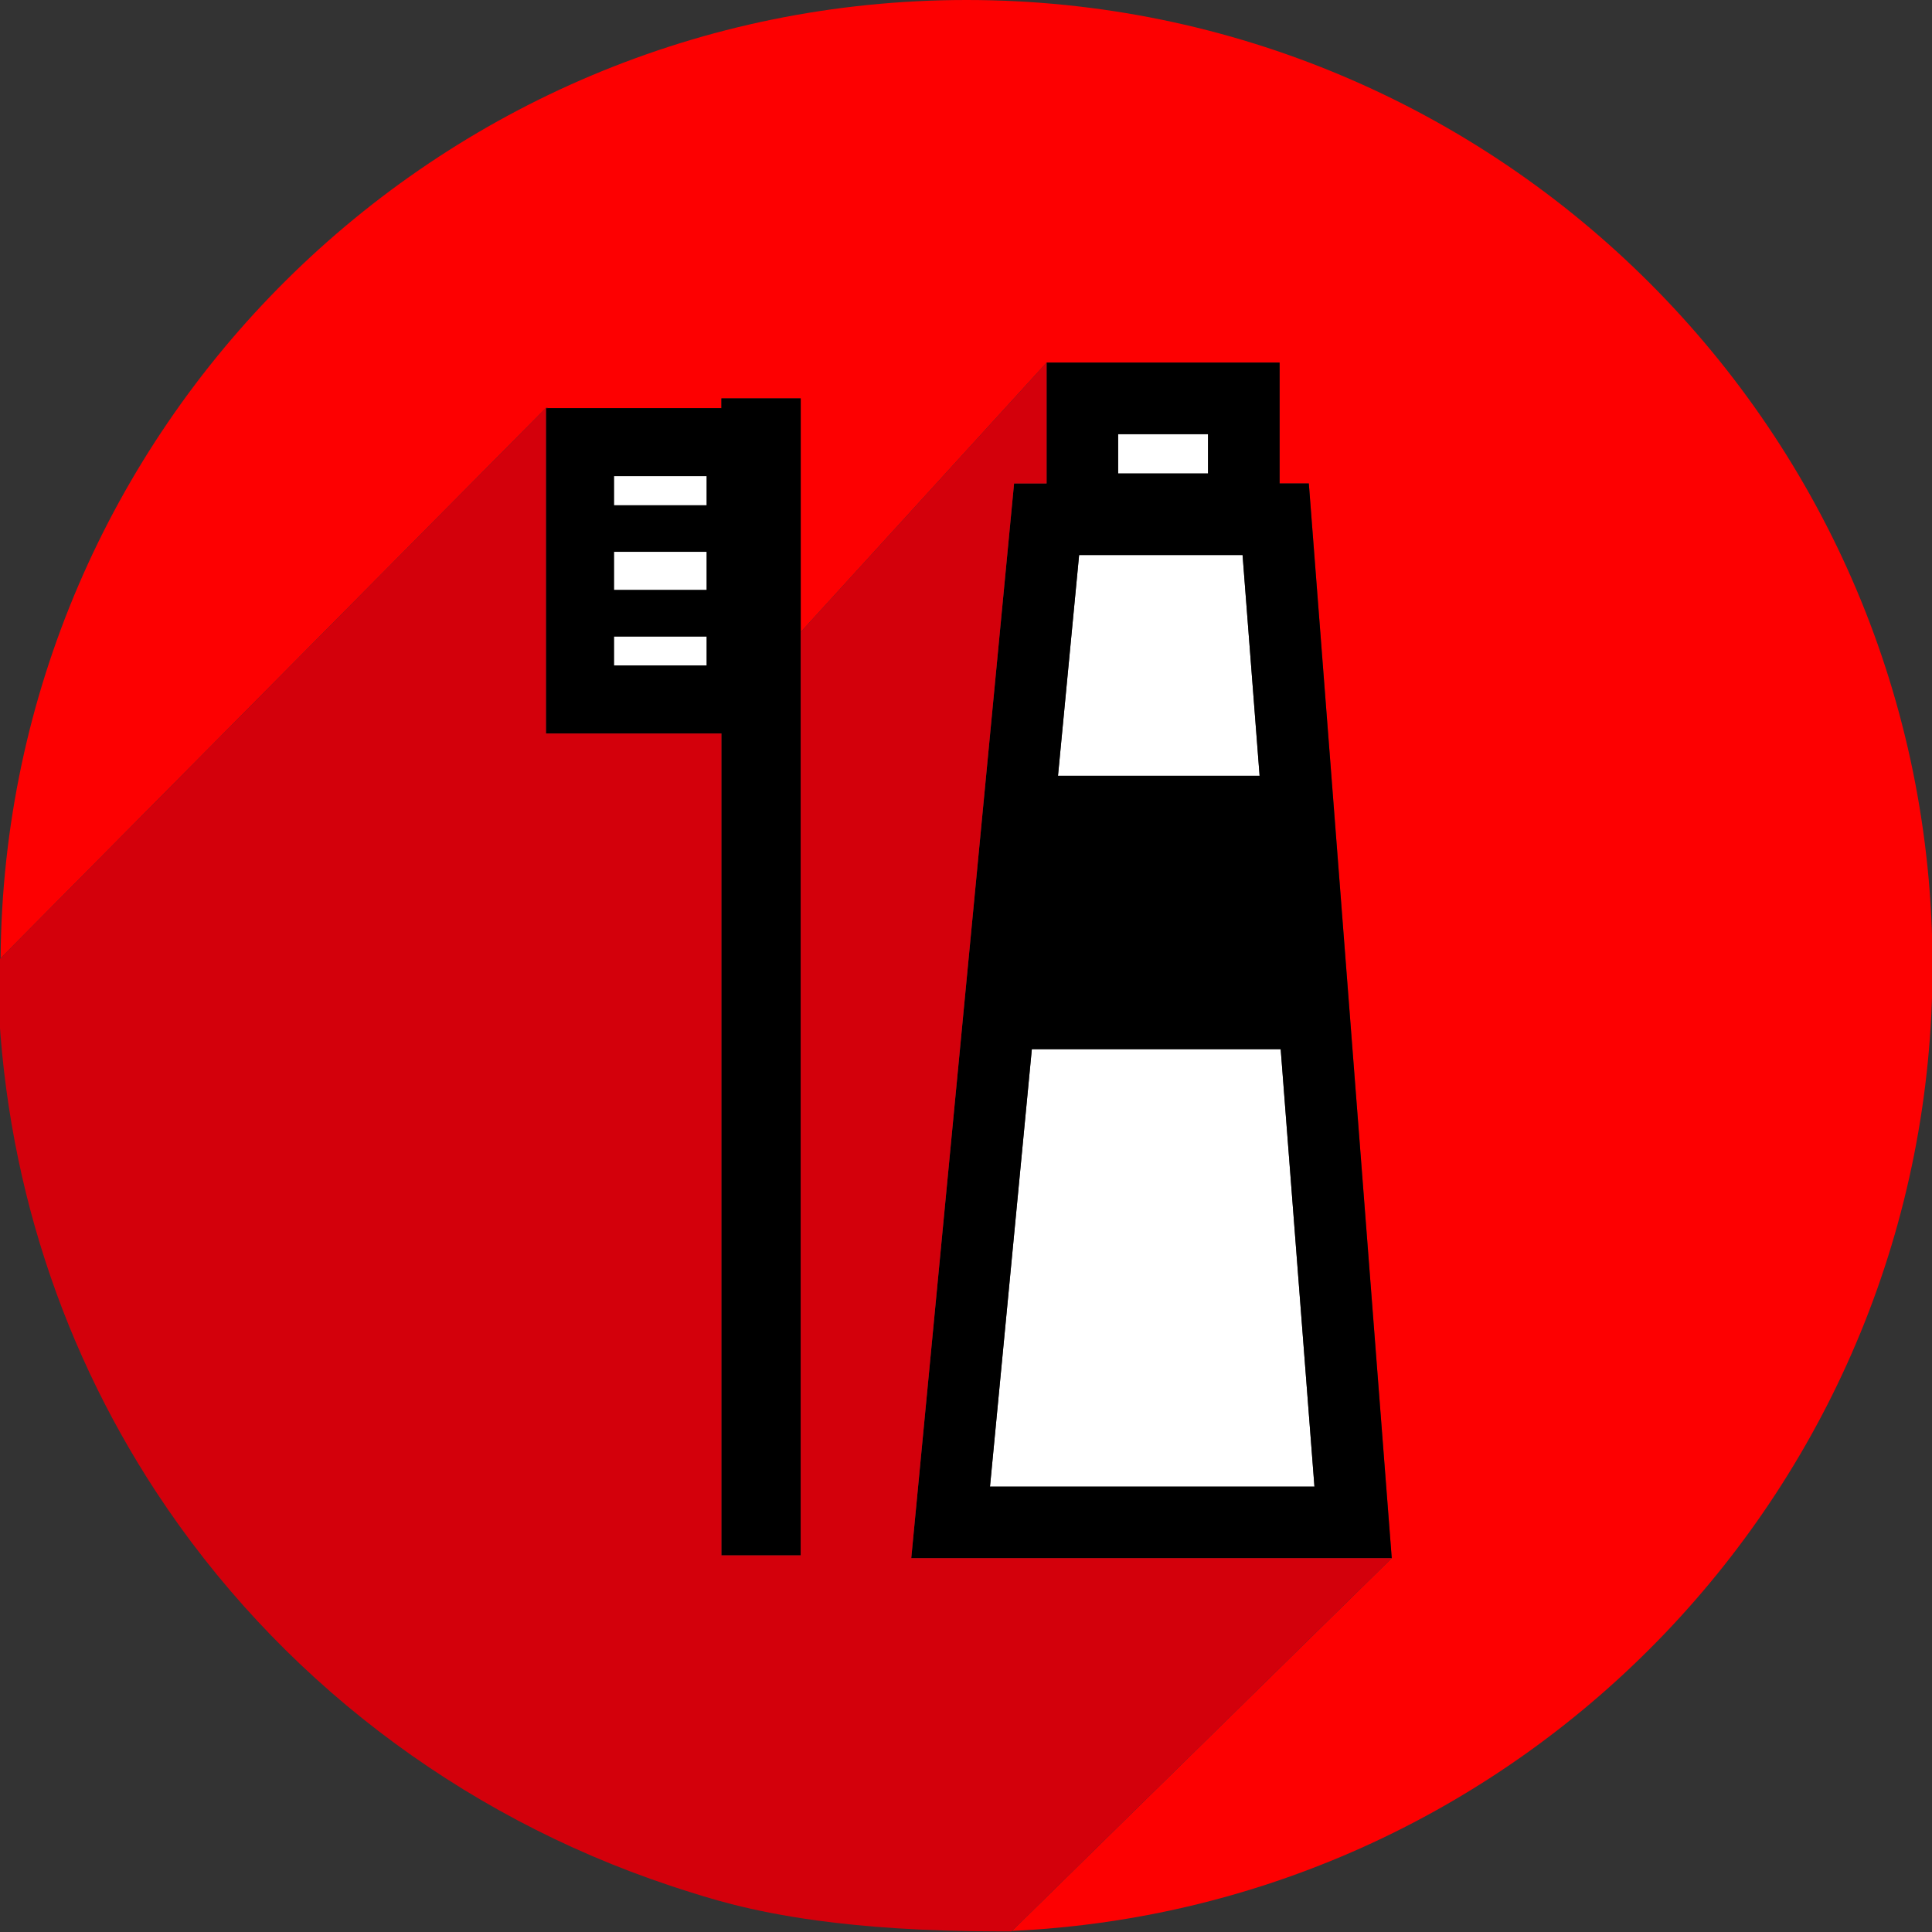
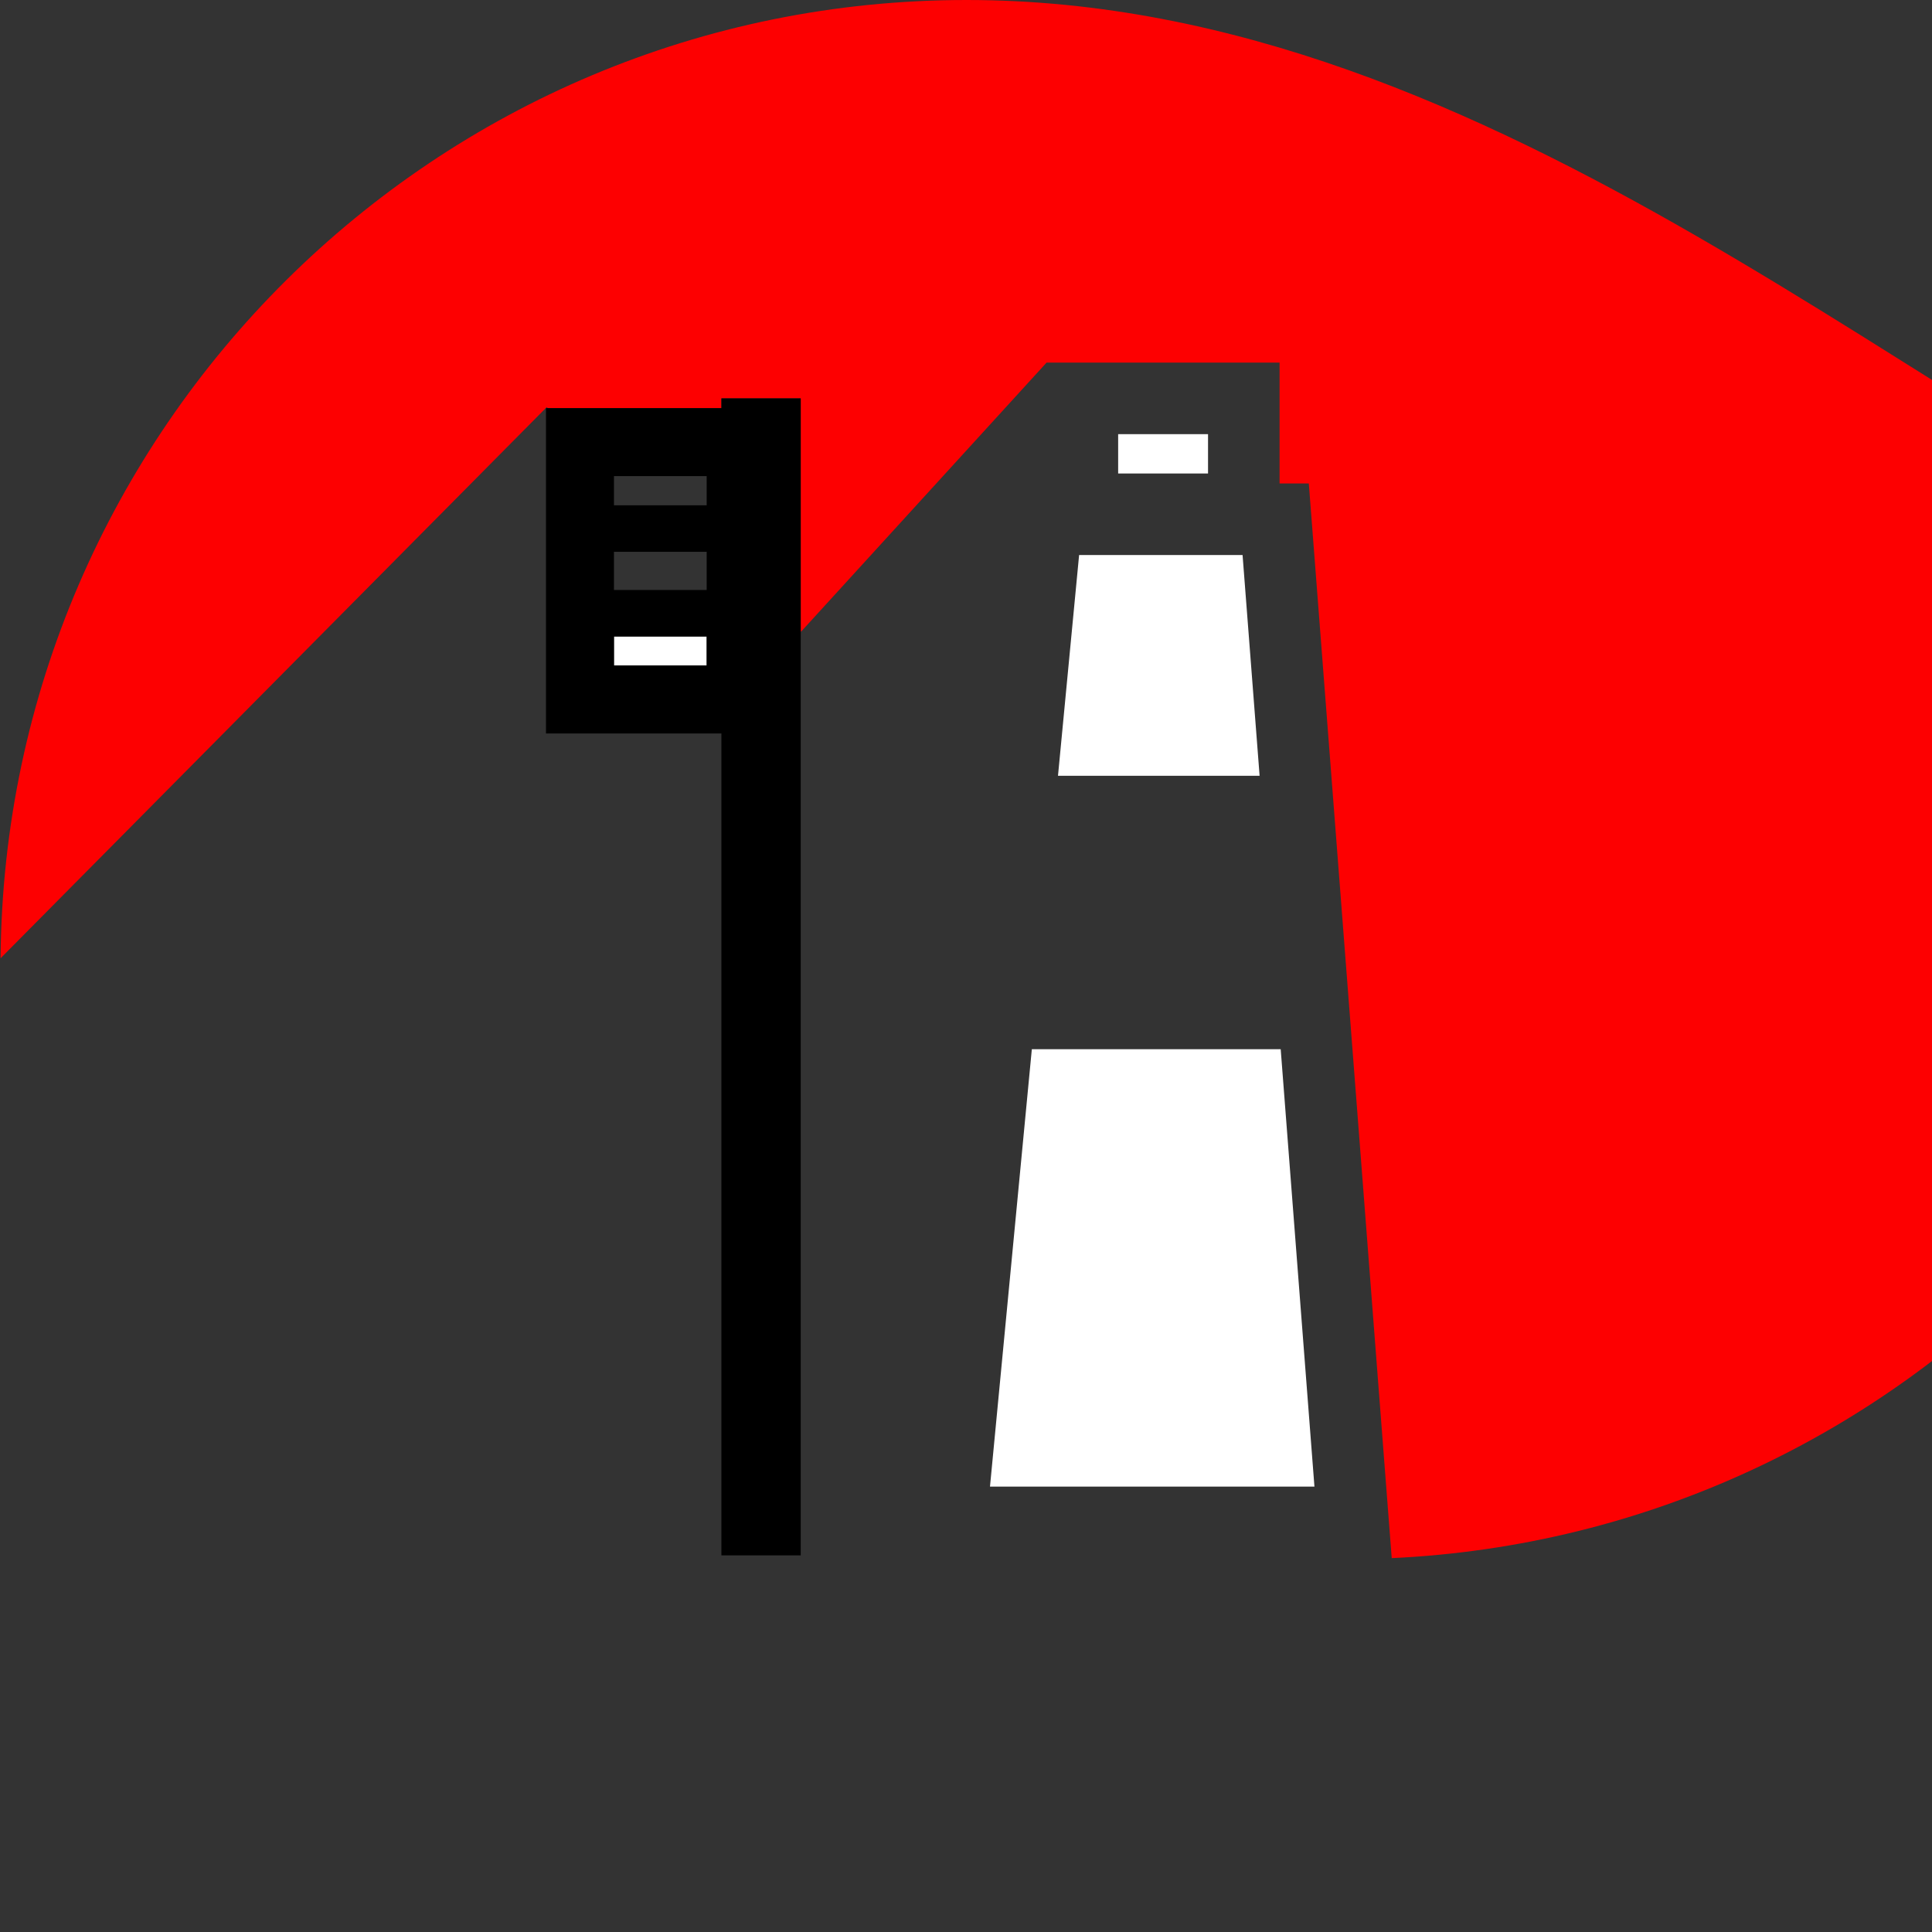
<svg xmlns="http://www.w3.org/2000/svg" id="uuid-9e3715f0-0c2e-4058-a1b8-64d48d54cab1" viewBox="0 0 1080 1080">
  <rect x="0" y="0" width="1080" height="1080" fill="#333333" stroke="none" />
-   <path d="m540.296,0C243.506,0,2.649,239.433.323,535.674L305.618,227.601l.615.543h97.037v-5.449h44.334v130.235l.198.175,137.295-150.468.203.058h129.998v67.557h16.337l46.352,600.768h-.289l.126.164-212.117,208.219c286.434-13.27,514.589-249.688,514.589-539.403C1080.296,241.766,838.53,0,540.296,0Z" fill="#fd0001" />
+   <path d="m540.296,0C243.506,0,2.649,239.433.323,535.674L305.618,227.601l.615.543h97.037v-5.449h44.334v130.235l.198.175,137.295-150.468.203.058h129.998v67.557h16.337l46.352,600.768h-.289c286.434-13.27,514.589-249.688,514.589-539.403C1080.296,241.766,838.53,0,540.296,0Z" fill="#fd0001" />
  <g>
    <rect x="343.207" y="355.799" width="51.83" height="16.216" fill="#fff" />
-     <polygon points="343.207 266.145 343.207 282.462 367.771 282.462 395.037 282.462 395.037 266.145 349.284 266.145 343.207 266.145" fill="#fff" />
-     <rect x="343.207" y="308.462" width="51.83" height="21.337" fill="#fff" />
    <rect x="625.054" y="242.696" width="50.245" height="21.988" fill="#fff" />
    <polygon points="704.125 433.673 694.602 310.253 612.834 310.253 603.231 310.253 591.424 433.673 672.275 433.673 704.125 433.673" fill="#fff" />
    <polygon points="733.424 813.416 715.917 586.509 672.336 586.509 576.802 586.509 553.409 831.021 734.782 831.021 733.424 813.416" fill="#fff" />
  </g>
  <g>
    <path d="m403.271,228.145h-98.064v181.871h98.064v459.438h44.334V222.696h-44.334v5.449Zm-60.064,38h51.83v16.318h-51.83v-16.318Zm0,42.318h51.83v21.337h-51.83v-21.337Zm51.83,63.553h-51.83v-16.216h51.83v16.216Z" />
-     <path d="m731.636,270.253h-16.337v-67.557h-130.245v67.557h-18.178l-57.477,600.768h268.588l-46.352-600.768Zm3.146,560.768h-181.373l23.393-244.512h139.115l17.507,226.907,1.358,17.605Zm-59.483-566.336h-50.245v-21.988h50.245v21.988Zm-72.067,45.569h91.371l9.522,123.42h-112.701l11.808-123.42Z" />
  </g>
-   <path d="m777.698,871.021h-268.299l57.477-600.768h18.178v-67.557h.248l-.203-.058-137.295,150.468-.198-.175v516.522h-44.334v-459.438h-98.064v-181.871h1.027l-.615-.543L.323,535.674l-1.817,1.833c.8,110.656,33.332,211.933,88.716,296.402,67.367,102.746,168.546,180.622,287.577,220.251,1.908.635,3.82,1.263,5.737,1.879,15.106,4.85,37.793,12.309,76.306,17.545,26.058,3.543,59.364,6.068,102.478,6.078,2.026 0,4.066-.003,6.136-.014l.251-.246,212.117-208.219-.126-.164Z" fill="#d3000b" />
</svg>